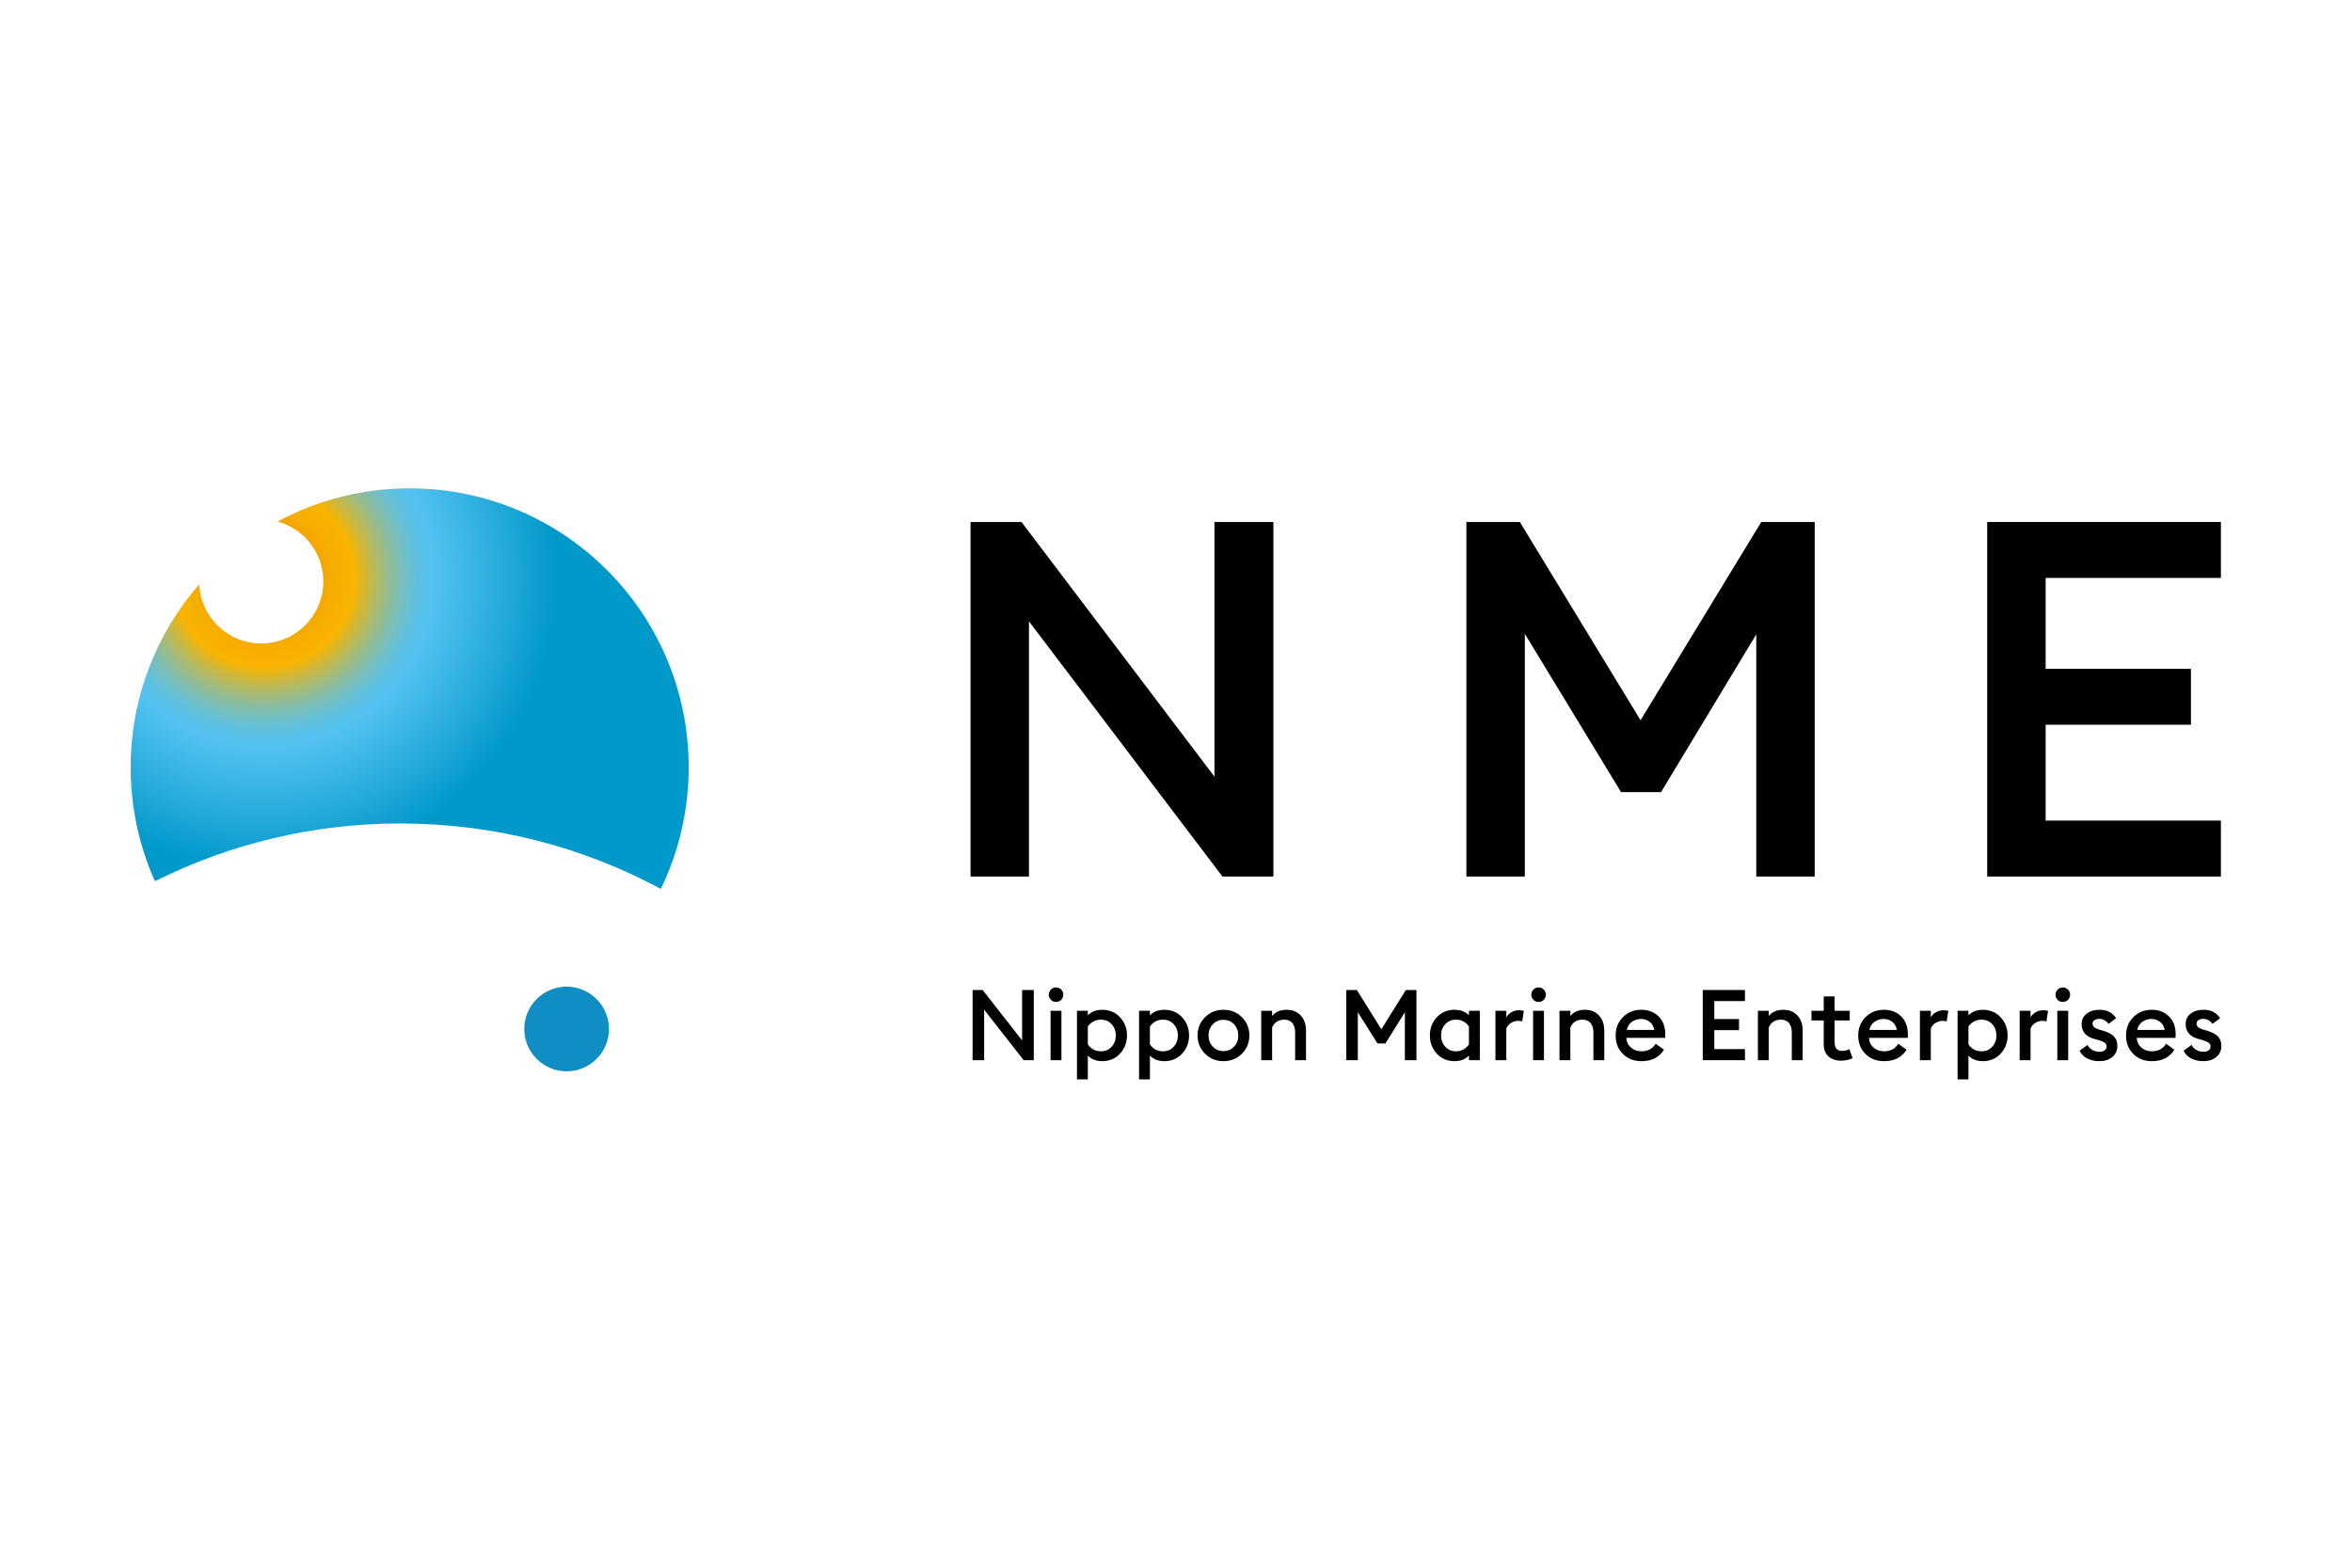
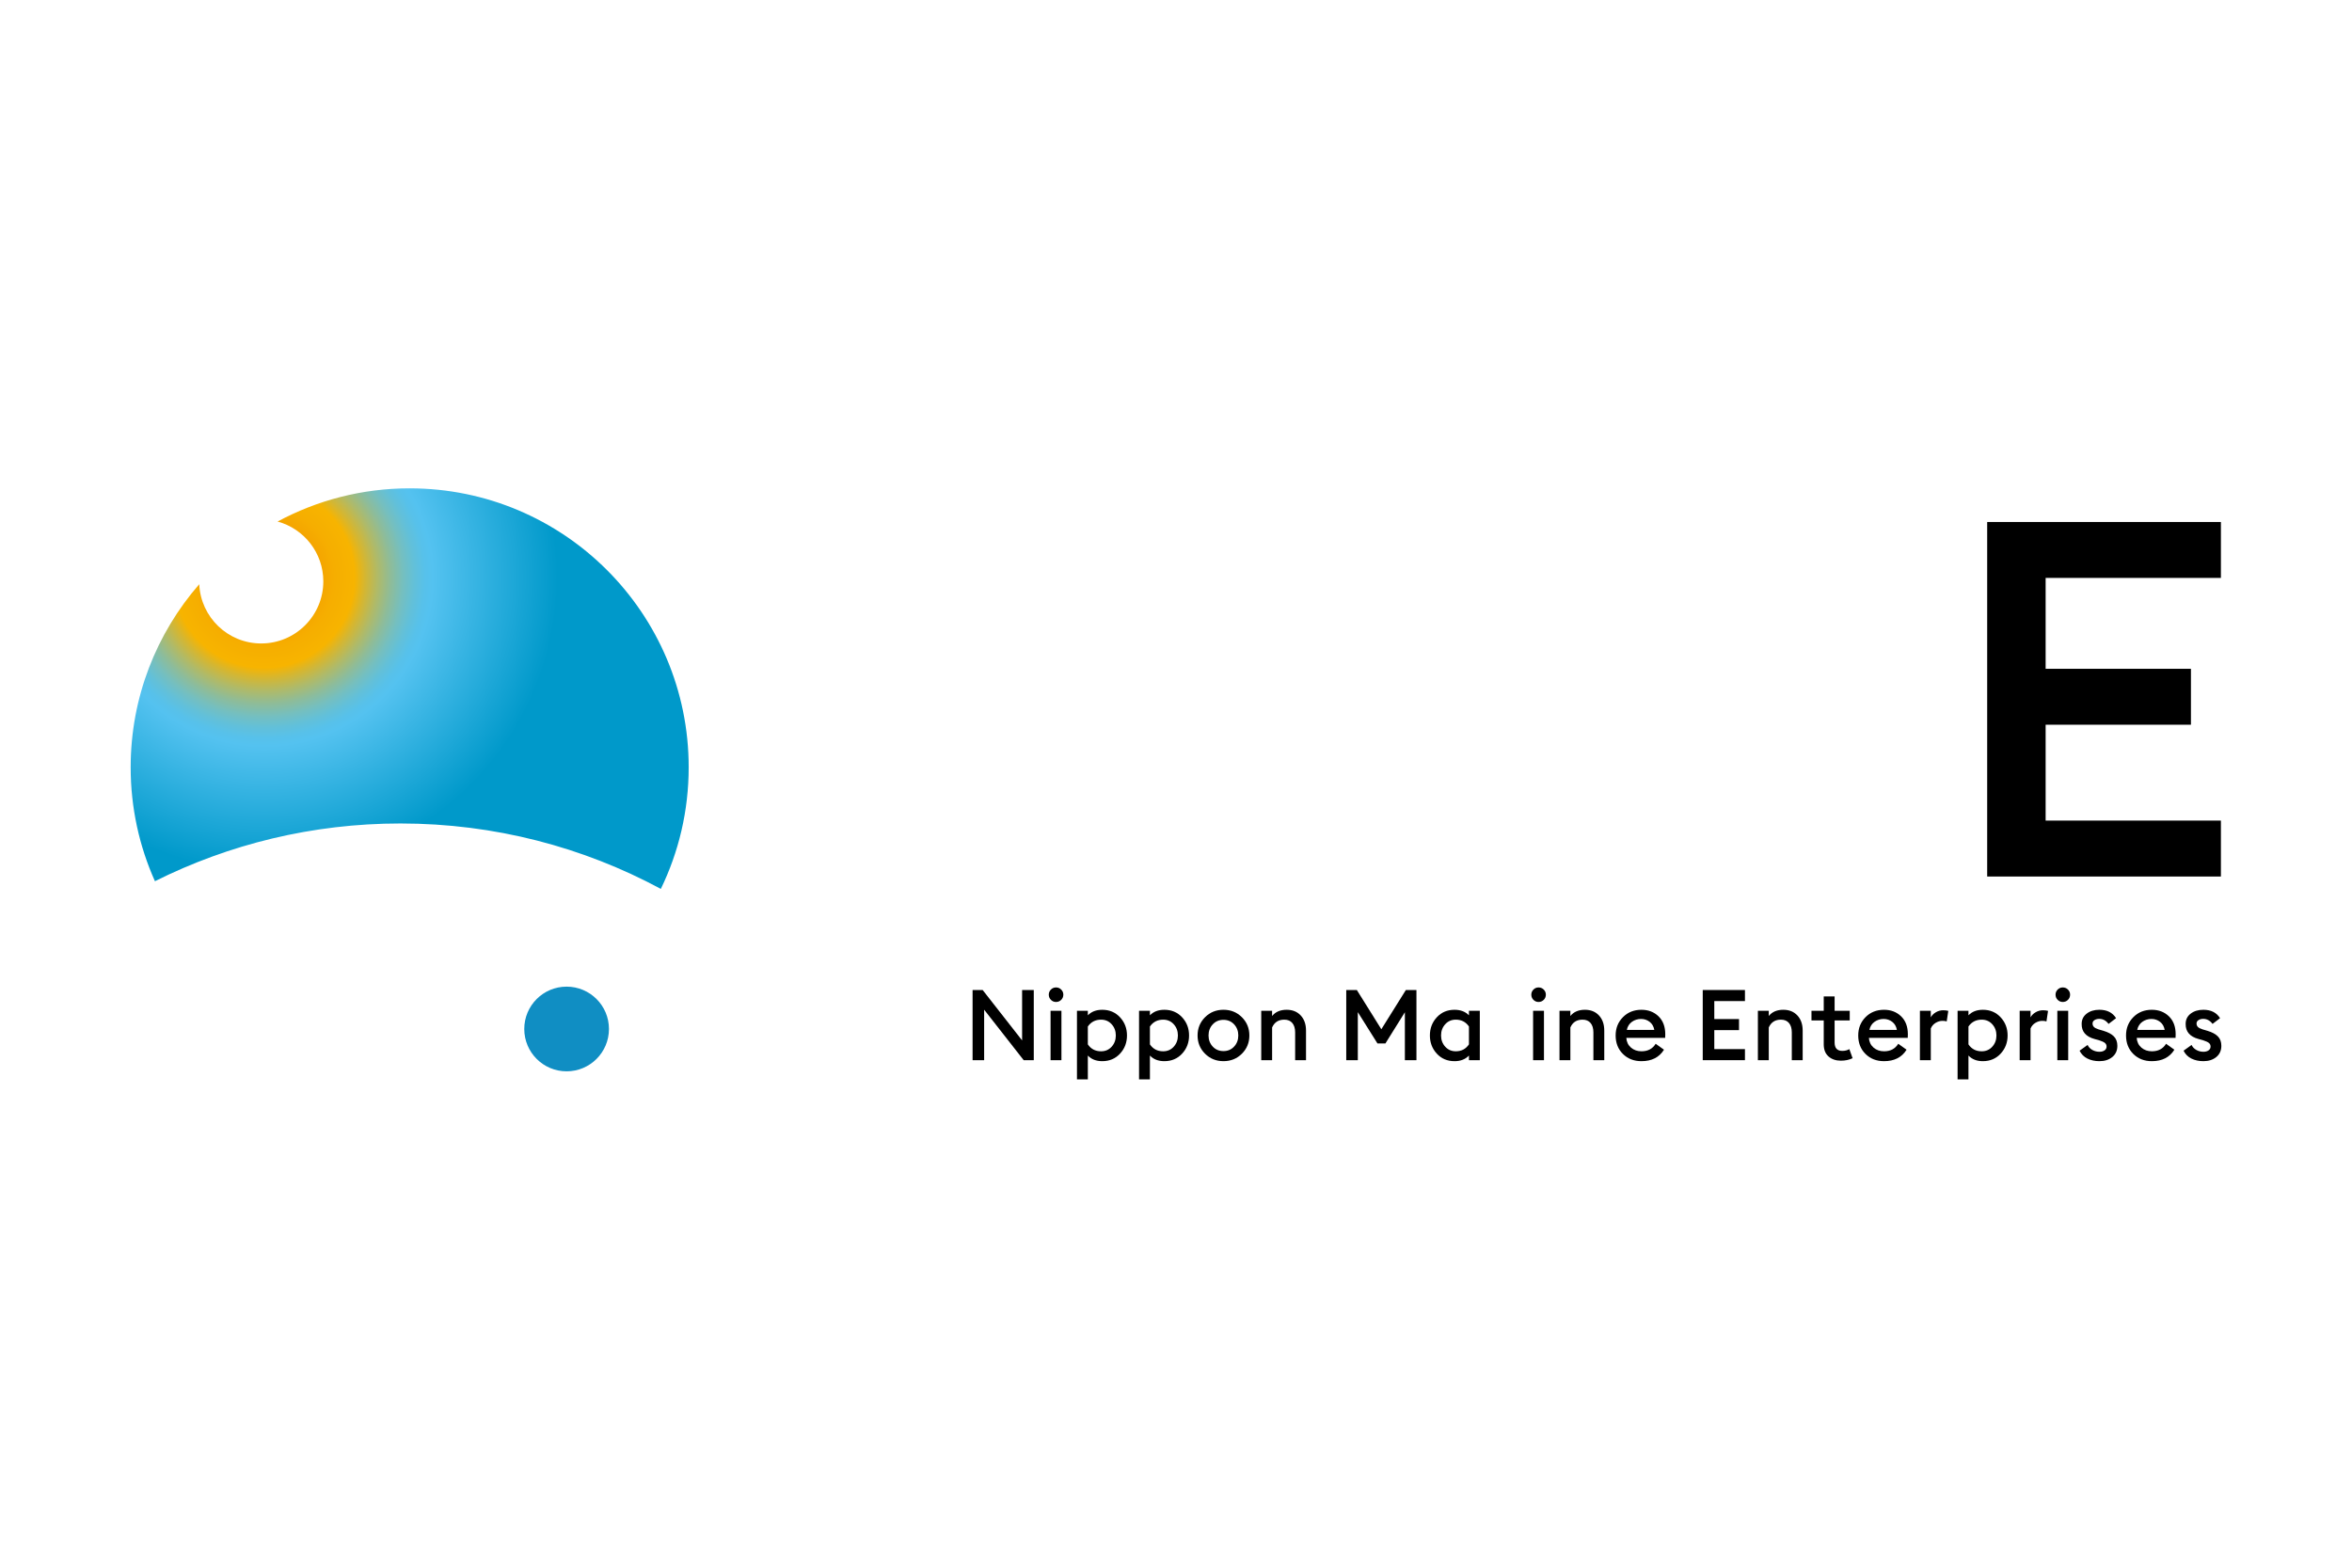
<svg xmlns="http://www.w3.org/2000/svg" viewBox="0 0 360 240">
  <radialGradient id="a" cx="40.411" cy="88.364" gradientUnits="userSpaceOnUse" r="45.789">
    <stop offset=".054" stop-color="#ef8300" />
    <stop offset=".055" stop-color="#ef8300" />
    <stop offset=".151" stop-color="#f39d00" />
    <stop offset=".237" stop-color="#f6ae00" />
    <stop offset=".303" stop-color="#f7b400" />
    <stop offset=".336" stop-color="#d6b62f" />
    <stop offset=".381" stop-color="#afba69" />
    <stop offset=".424" stop-color="#8ebc99" />
    <stop offset=".465" stop-color="#75bfbf" />
    <stop offset=".503" stop-color="#62c0d9" />
    <stop offset=".537" stop-color="#57c1ea" />
    <stop offset=".563" stop-color="#54c2f0" />
    <stop offset=".982" stop-color="#0099ca" />
  </radialGradient>
  <path d="m62.704 74.759c-7.314 0-14.197 1.842-20.216 5.083 4.032 1.101 6.999 4.78 6.999 9.161 0 5.25-4.256 9.506-9.506 9.506-5.103 0-9.255-4.024-9.484-9.07-6.533 7.501-10.497 17.297-10.497 28.025 0 6.213 1.328 12.115 3.714 17.441 11.312-5.653 24.073-8.838 37.579-8.838 14.419 0 27.989 3.628 39.854 10.016 2.73-5.627 4.263-11.943 4.263-18.618 0-23.585-19.119-42.704-42.704-42.704z" fill="url(#a)" />
  <circle cx="86.726" cy="157.529" fill="#108ec3" r="6.482" />
-   <path d="m194.908 134.189h-7.798l-29.616-39.065v39.065h-8.944v-54.276h7.798l29.539 38.987v-38.987h9.021z" />
-   <path d="m224.447 134.189v-54.276h8.18l18.478 30.348 18.477-30.348h8.18v54.276h-8.945v-37.076l-14.578 24.157h-6.116l-14.732-24.235v37.154z" />
  <path d="m304.162 134.189v-54.276h35.772v8.561h-26.827v13.914h22.24v8.561h-22.24v14.677h26.827v8.563z" />
  <path d="m158.23 162.305h-1.544l-6.052-7.732v7.732h-1.77v-10.743h1.543l6.038 7.717v-7.717h1.786v10.743z" />
  <path d="m161.634 153.393c-.303 0-.562-.109-.78-.325s-.325-.482-.325-.794c0-.303.108-.562.325-.78.217-.217.476-.325.78-.325.312 0 .577.109.794.325.217.217.326.477.326.78 0 .313-.109.578-.326.794s-.482.325-.794.325zm-.833 8.912v-7.566h1.664v7.566z" />
  <path d="m164.842 165.241v-10.501h1.664v.696c.545-.565 1.281-.847 2.209-.847 1.099 0 2.005.383 2.717 1.15.711.767 1.067 1.695 1.067 2.784s-.356 2.018-1.067 2.784c-.711.767-1.617 1.15-2.717 1.15-.928 0-1.664-.287-2.209-.862v3.647h-1.664zm3.692-4.297c.655 0 1.195-.234 1.619-.704.423-.469.636-1.041.636-1.717s-.212-1.248-.636-1.717-.964-.704-1.619-.704c-.868 0-1.544.348-2.028 1.044v2.739c.474.706 1.15 1.059 2.028 1.059z" />
  <path d="m174.344 165.241v-10.501h1.664v.696c.545-.565 1.281-.847 2.209-.847 1.099 0 2.005.383 2.717 1.15.711.767 1.067 1.695 1.067 2.784s-.356 2.018-1.067 2.784c-.711.767-1.617 1.15-2.717 1.15-.928 0-1.664-.287-2.209-.862v3.647h-1.664zm3.692-4.297c.655 0 1.195-.234 1.619-.704.423-.469.636-1.041.636-1.717s-.212-1.248-.636-1.717-.964-.704-1.619-.704c-.868 0-1.544.348-2.028 1.044v2.739c.474.706 1.15 1.059 2.028 1.059z" />
  <path d="m190.088 161.314c-.762.762-1.702 1.142-2.822 1.142s-2.06-.381-2.822-1.142-1.142-1.692-1.142-2.792.381-2.03 1.142-2.792c.762-.762 1.702-1.142 2.822-1.142s2.06.381 2.822 1.142 1.142 1.692 1.142 2.792-.381 2.03-1.142 2.792zm-2.822-.401c.656 0 1.198-.229 1.626-.689.429-.459.643-1.026.643-1.702s-.214-1.243-.643-1.702-.971-.689-1.626-.689c-.666 0-1.213.23-1.642.689s-.643 1.027-.643 1.702.215 1.243.643 1.702c.429.459.976.689 1.642.689z" />
  <path d="m193.046 162.305v-7.566h1.664v.802c.514-.635 1.256-.953 2.224-.953.898 0 1.616.29 2.157.87.54.58.809 1.354.809 2.323v4.524h-1.664v-4.252c0-.615-.144-1.094-.431-1.437-.288-.343-.699-.515-1.233-.515-.888 0-1.509.399-1.861 1.195v5.009h-1.664z" />
  <path d="m206.059 162.305v-10.743h1.619l3.752 6.007 3.753-6.007h1.619v10.743h-1.77v-7.339l-2.981 4.782h-1.211l-3.01-4.797v7.354h-1.77z" />
  <path d="m222.628 162.456c-1.099 0-2.002-.383-2.708-1.15s-1.059-1.695-1.059-2.784.353-2.018 1.059-2.784 1.609-1.15 2.708-1.15c.929 0 1.665.282 2.21.847v-.696h1.664v7.566h-1.664v-.711c-.545.575-1.281.862-2.21.862zm.197-1.513c.868 0 1.538-.353 2.013-1.059v-2.739c-.484-.696-1.156-1.044-2.013-1.044-.656 0-1.195.235-1.619.704s-.636 1.042-.636 1.717.212 1.248.636 1.717c.423.469.963.704 1.619.704z" />
-   <path d="m228.893 162.305v-7.566h1.664v1.014c.152-.303.403-.56.757-.772.353-.212.736-.318 1.15-.318.272 0 .53.03.772.091l-.242 1.619c-.152-.06-.369-.09-.651-.09-.353 0-.699.101-1.036.303-.338.202-.588.489-.749.862v4.857h-1.664z" />
  <path d="m235.49 153.393c-.303 0-.562-.109-.78-.325s-.325-.482-.325-.794c0-.303.108-.562.325-.78.217-.217.476-.325.78-.325.312 0 .577.109.794.325.217.217.326.477.326.78 0 .313-.109.578-.326.794s-.482.325-.794.325zm-.833 8.912v-7.566h1.664v7.566z" />
  <path d="m238.697 162.305v-7.566h1.664v.802c.514-.635 1.256-.953 2.224-.953.898 0 1.616.29 2.157.87.54.58.809 1.354.809 2.323v4.524h-1.664v-4.252c0-.615-.144-1.094-.431-1.437-.288-.343-.699-.515-1.233-.515-.888 0-1.509.399-1.861 1.195v5.009h-1.664z" />
  <path d="m251.241 162.456c-1.15 0-2.095-.368-2.837-1.105-.742-.736-1.112-1.68-1.112-2.829 0-1.12.373-2.055 1.12-2.807s1.69-1.127 2.829-1.127c1.049 0 1.919.333 2.611.998.69.666 1.036 1.584 1.036 2.754 0 .202-.005.383-.015.545h-5.947c.04.615.278 1.112.711 1.491.434.378.973.567 1.619.567.968 0 1.69-.383 2.164-1.15l1.271.908c-.727 1.17-1.876 1.755-3.45 1.755zm-2.239-4.781h4.207c-.091-.524-.326-.936-.704-1.233s-.82-.446-1.324-.446c-.524 0-.991.146-1.399.439-.409.293-.668.706-.78 1.241z" />
  <path d="m260.623 162.305v-10.743h6.461v1.695h-4.691v2.754h3.782v1.695h-3.782v2.905h4.691v1.695h-6.461z" />
  <path d="m269.065 162.305v-7.566h1.664v.802c.514-.635 1.256-.953 2.224-.953.898 0 1.616.29 2.157.87.54.58.809 1.354.809 2.323v4.524h-1.664v-4.252c0-.615-.144-1.094-.431-1.437-.288-.343-.699-.515-1.233-.515-.888 0-1.509.399-1.861 1.195v5.009h-1.664z" />
  <path d="m281.776 162.381c-.777 0-1.41-.214-1.899-.643s-.734-1.051-.734-1.869v-3.646h-1.876v-1.483h1.876v-2.194h1.665v2.194h2.315v1.483h-2.315v3.374c0 .858.393 1.286 1.18 1.286.413 0 .771-.091 1.074-.272l.499 1.392c-.524.252-1.12.378-1.786.378z" />
  <path d="m288.372 162.456c-1.15 0-2.095-.368-2.837-1.105-.742-.736-1.112-1.68-1.112-2.829 0-1.12.373-2.055 1.12-2.807s1.69-1.127 2.829-1.127c1.049 0 1.919.333 2.611.998.69.666 1.036 1.584 1.036 2.754 0 .202-.005.383-.015.545h-5.947c.04.615.278 1.112.711 1.491.434.378.973.567 1.619.567.968 0 1.69-.383 2.164-1.15l1.271.908c-.727 1.17-1.876 1.755-3.45 1.755zm-2.239-4.781h4.207c-.091-.524-.326-.936-.704-1.233s-.82-.446-1.324-.446c-.524 0-.991.146-1.399.439-.409.293-.668.706-.78 1.241z" />
  <path d="m293.865 162.305v-7.566h1.664v1.014c.152-.303.403-.56.757-.772.353-.212.736-.318 1.15-.318.272 0 .53.03.772.091l-.242 1.619c-.152-.06-.369-.09-.651-.09-.353 0-.699.101-1.036.303-.338.202-.588.489-.749.862v4.857h-1.664z" />
  <path d="m299.63 165.241v-10.501h1.664v.696c.545-.565 1.281-.847 2.209-.847 1.099 0 2.005.383 2.717 1.15.711.767 1.067 1.695 1.067 2.784s-.356 2.018-1.067 2.784c-.711.767-1.617 1.15-2.717 1.15-.928 0-1.664-.287-2.209-.862v3.647h-1.664zm3.692-4.297c.655 0 1.195-.234 1.619-.704.423-.469.636-1.041.636-1.717s-.212-1.248-.636-1.717-.964-.704-1.619-.704c-.868 0-1.544.348-2.028 1.044v2.739c.474.706 1.15 1.059 2.028 1.059z" />
  <path d="m309.133 162.305v-7.566h1.664v1.014c.152-.303.403-.56.757-.772.353-.212.736-.318 1.15-.318.272 0 .53.03.772.091l-.242 1.619c-.152-.06-.369-.09-.651-.09-.353 0-.699.101-1.036.303-.338.202-.588.489-.749.862v4.857h-1.664z" />
  <path d="m315.73 153.393c-.303 0-.562-.109-.78-.325s-.325-.482-.325-.794c0-.303.108-.562.325-.78.217-.217.476-.325.78-.325.312 0 .577.109.794.325.217.217.326.477.326.78 0 .313-.109.578-.326.794s-.482.325-.794.325zm-.833 8.912v-7.566h1.664v7.566z" />
  <path d="m321.344 162.456c-.696 0-1.312-.133-1.846-.401s-.933-.668-1.195-1.203l1.226-.878c.152.323.393.578.727.764.333.187.696.28 1.089.28.312 0 .572-.07.78-.212.206-.141.31-.338.31-.59 0-.222-.083-.403-.25-.545-.166-.141-.471-.282-.915-.423l-.666-.182c-1.342-.363-2.003-1.135-1.982-2.315 0-.655.257-1.18.771-1.573.514-.394 1.16-.59 1.937-.59 1.17 0 2.022.429 2.558 1.286l-1.15.878c-.384-.514-.863-.772-1.438-.772-.273 0-.509.063-.711.189s-.302.3-.302.522c0 .202.066.373.196.515.131.141.369.267.711.378l.772.227c.705.212 1.236.497 1.589.855s.53.84.53 1.445c0 .716-.257 1.286-.771 1.71-.515.423-1.171.635-1.967.635z" />
  <path d="m329.363 162.456c-1.15 0-2.095-.368-2.837-1.105-.742-.736-1.112-1.68-1.112-2.829 0-1.12.373-2.055 1.12-2.807s1.69-1.127 2.829-1.127c1.049 0 1.919.333 2.611.998.69.666 1.036 1.584 1.036 2.754 0 .202-.005.383-.015.545h-5.947c.04.615.278 1.112.711 1.491.434.378.973.567 1.619.567.968 0 1.69-.383 2.164-1.15l1.271.908c-.727 1.17-1.876 1.755-3.45 1.755zm-2.239-4.781h4.207c-.091-.524-.326-.936-.704-1.233s-.82-.446-1.324-.446c-.524 0-.991.146-1.399.439-.409.293-.668.706-.78 1.241z" />
  <path d="m337.261 162.456c-.696 0-1.312-.133-1.846-.401s-.933-.668-1.195-1.203l1.226-.878c.152.323.393.578.727.764.333.187.696.28 1.089.28.312 0 .572-.07.78-.212.206-.141.31-.338.31-.59 0-.222-.083-.403-.25-.545-.166-.141-.471-.282-.915-.423l-.666-.182c-1.342-.363-2.003-1.135-1.982-2.315 0-.655.257-1.18.771-1.573.514-.394 1.16-.59 1.937-.59 1.17 0 2.022.429 2.558 1.286l-1.15.878c-.384-.514-.863-.772-1.438-.772-.273 0-.509.063-.711.189s-.302.3-.302.522c0 .202.066.373.196.515.131.141.369.267.711.378l.772.227c.705.212 1.236.497 1.589.855s.53.84.53 1.445c0 .716-.257 1.286-.771 1.71-.515.423-1.171.635-1.967.635z" />
</svg>